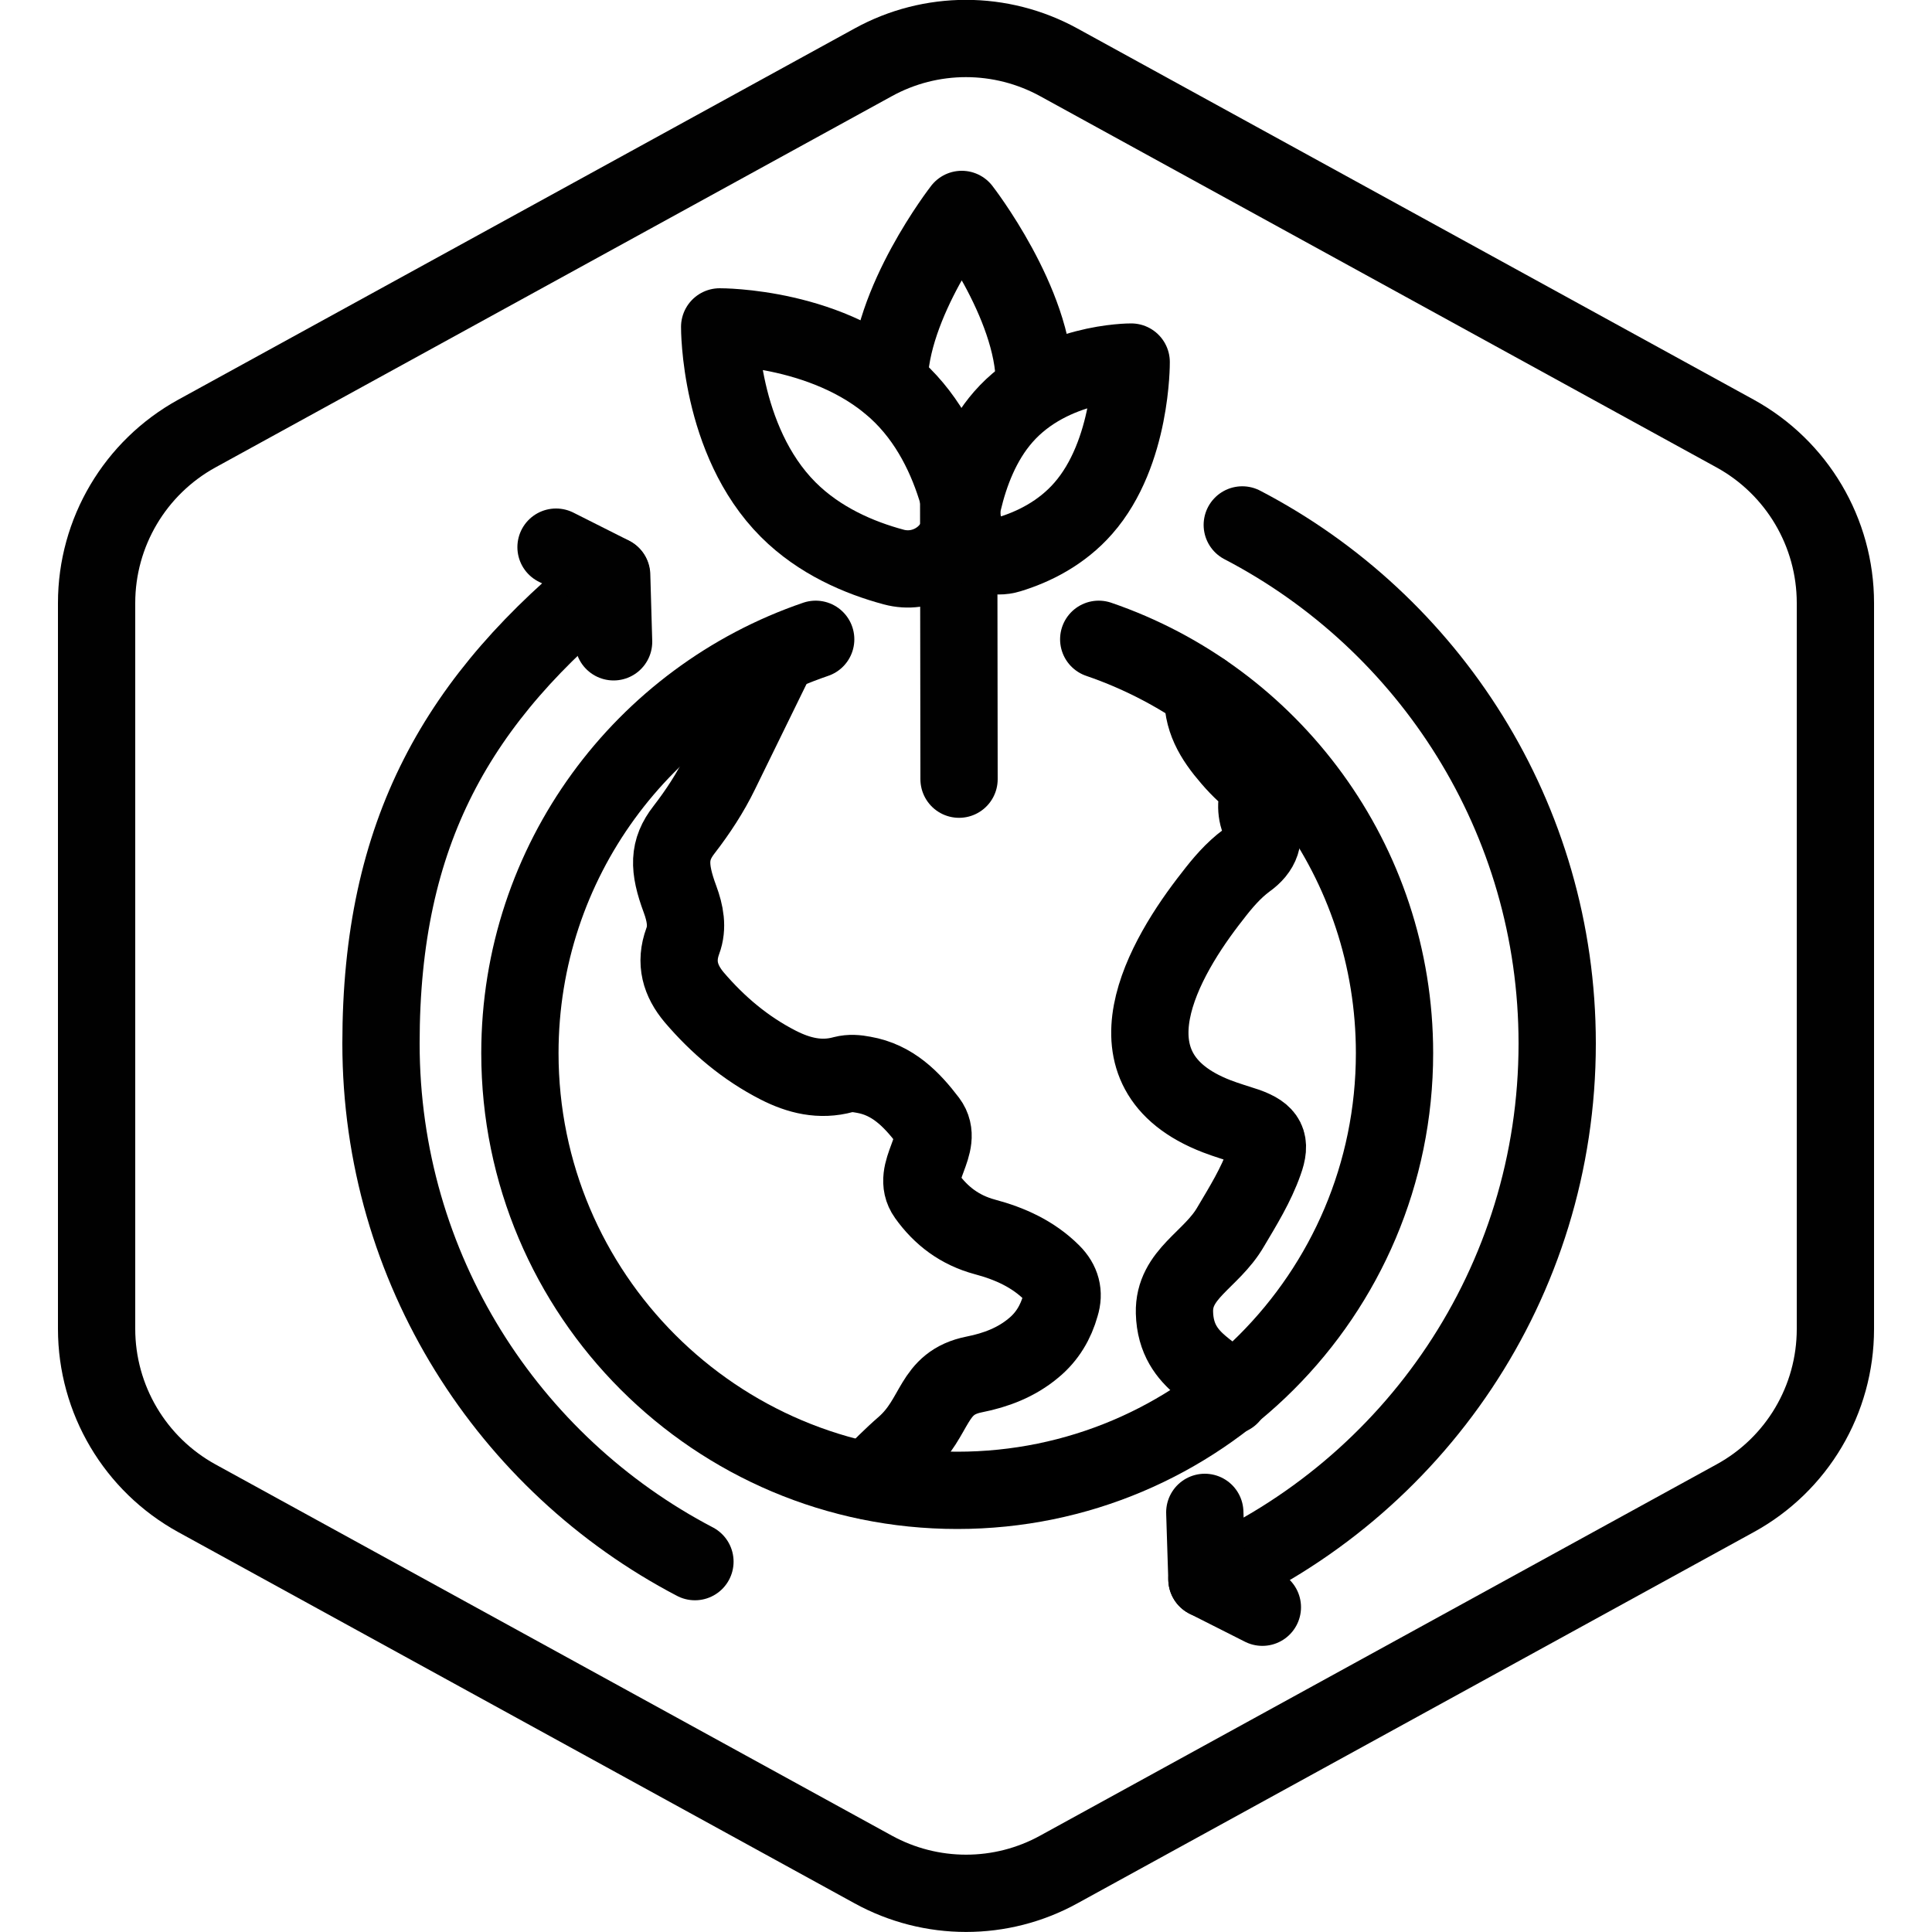
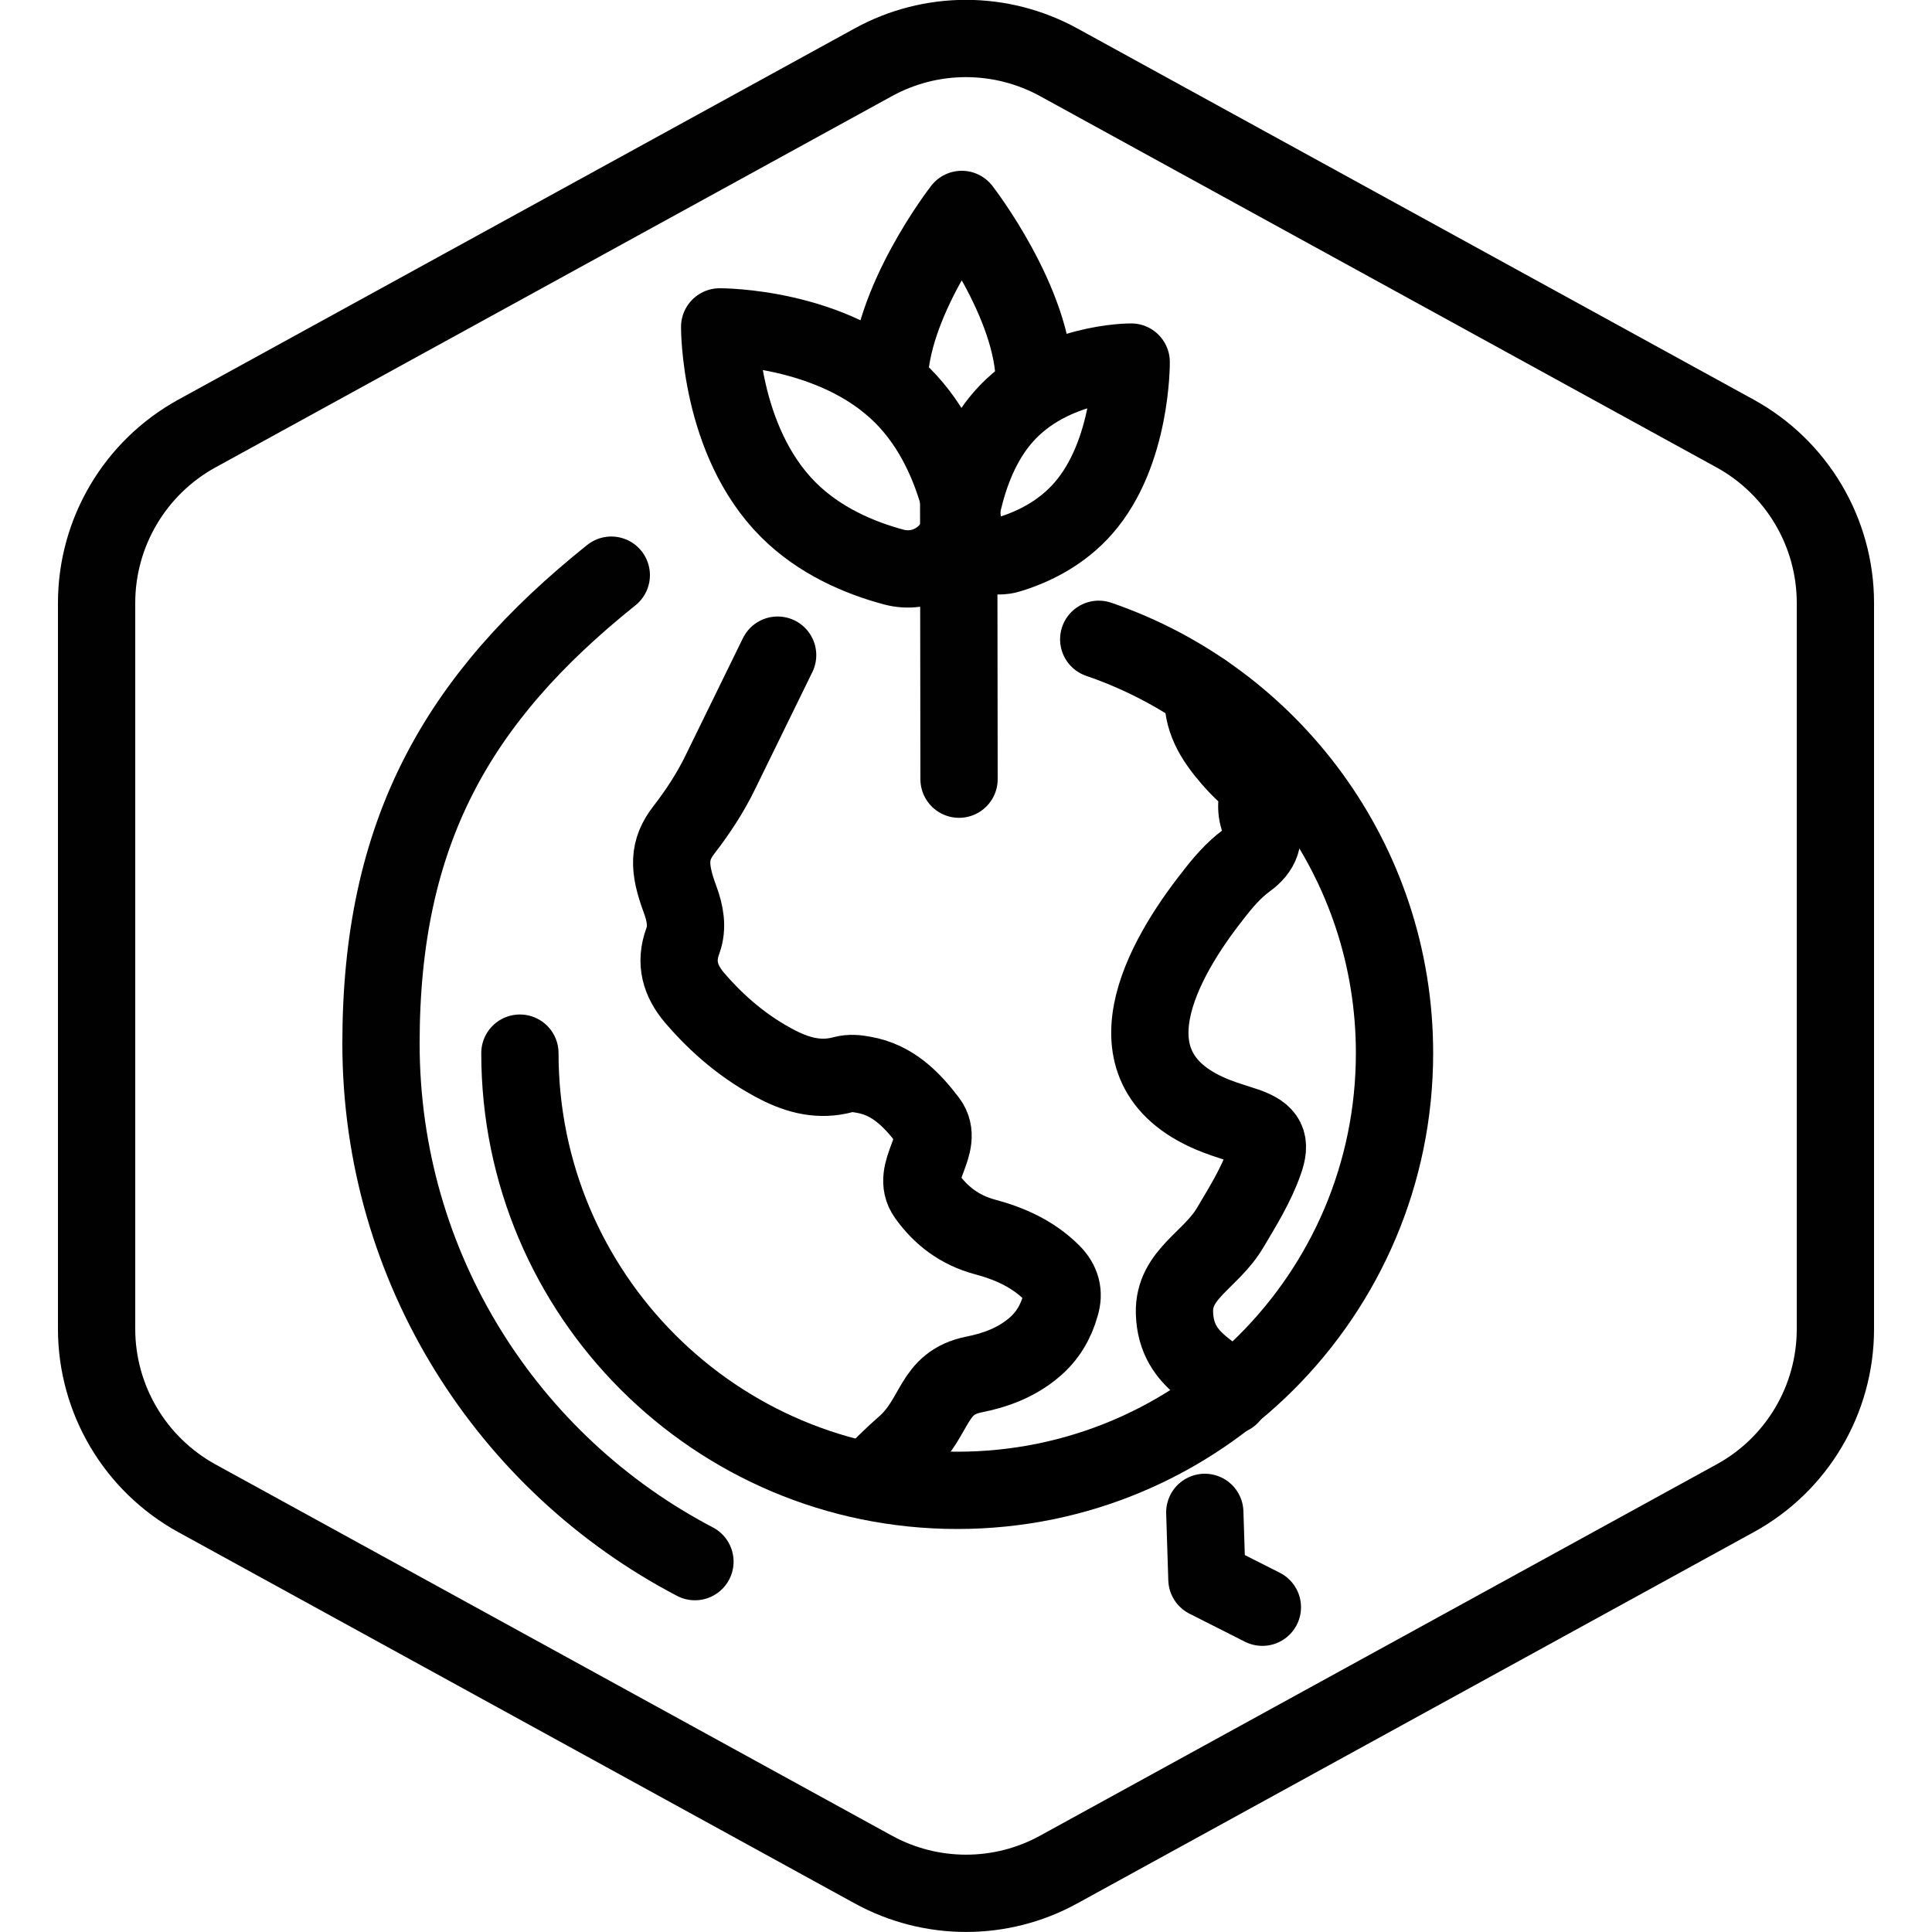
<svg xmlns="http://www.w3.org/2000/svg" version="1.1" id="Layer_1" x="0px" y="0px" viewBox="0 0 100 100" style="enable-background:new 0 0 100 100;" xml:space="preserve">
  <style type="text/css">
	.st0{fill:none;stroke:#010101;stroke-width:4;stroke-linecap:round;stroke-linejoin:round;}
	.st1{fill:none;stroke:#000000;stroke-width:4;stroke-linecap:round;stroke-linejoin:round;stroke-miterlimit:10;}
</style>
  <g>
    <g id="Default_3_">
      <path class="st0" d="M95,68.79V31.21c0-3.65-1.99-7.01-5.19-8.77l-35-19.21c-3-1.65-6.63-1.65-9.62,0l-35,19.21    C6.99,24.2,5,27.56,5,31.21v37.57c0,3.65,1.99,7.01,5.19,8.77l35,19.21c3,1.65,6.63,1.65,9.62,0l35-19.21    C93.01,75.8,95,72.44,95,68.79z" />
    </g>
    <g>
      <g>
        <line id="Line_294_1_" class="st0" x1="49.64" y1="40.33" x2="49.62" y2="24.72" />
        <path id="Path_1420_1_" class="st0" d="M46.26,29.35c1.48,0.4,3.01-0.47,3.42-1.95c0.13-0.48,0.13-0.99,0-1.46     c-0.48-1.79-1.36-3.86-2.97-5.47c-3.59-3.59-9.46-3.55-9.46-3.55s-0.04,5.87,3.55,9.46C42.41,27.99,44.47,28.87,46.26,29.35z" />
        <path id="Path_1421_1_" class="st0" d="M49.85,25.96c-0.39,1.67,0.93,3.18,2.39,2.73c1.25-0.38,2.7-1.09,3.83-2.38     c2.52-2.87,2.48-7.57,2.48-7.57s-4.11-0.03-6.62,2.84C50.8,22.87,50.19,24.52,49.85,25.96z" />
        <path id="Path_1422_1_" class="st0" d="M53.54,19.83c0-4.15-3.76-8.99-3.76-8.99s-3.76,4.83-3.76,8.99" />
      </g>
      <g>
        <path class="st1" d="M62.27,35.8c-0.09,1.4,0.53,2.42,1.43,3.46c0.23,0.27,0.48,0.53,0.74,0.77c0.47,0.41,0.68,0.88,0.62,1.51     c-0.03,0.3,0.01,0.64,0.12,0.91c0.35,0.89,0.1,1.55-0.66,2.09c-0.69,0.51-1.25,1.17-1.77,1.85c-2.48,3.15-5.94,9.01,0.23,11.39     c0.52,0.2,1.04,0.35,1.55,0.52c1.05,0.38,1.28,0.81,0.9,1.85c-0.42,1.19-1.09,2.27-1.73,3.35c-1,1.73-2.96,2.43-2.91,4.44     c0.07,2.79,2.6,3.08,2.89,4.31 M40.25,33.91l-2.97,6.07c-0.51,1.05-1.16,2.04-1.87,2.96c-0.82,1.05-0.82,1.97-0.21,3.61     c0.26,0.71,0.41,1.44,0.14,2.16c-0.41,1.12-0.13,2.05,0.59,2.91c1.23,1.44,2.65,2.64,4.35,3.51c1.06,0.54,2.17,0.82,3.37,0.49     c0.35-0.09,0.69-0.06,1.05,0.01c1.5,0.26,2.48,1.26,3.34,2.39c0.91,1.21-0.97,2.63-0.08,3.87c0.75,1.05,1.72,1.78,3.01,2.13     c1.28,0.34,2.5,0.88,3.48,1.86c0.49,0.49,0.64,1.05,0.44,1.69c-0.24,0.86-0.68,1.61-1.38,2.19c-0.9,0.76-1.97,1.16-3.08,1.38     c-2.22,0.44-1.93,2.2-3.62,3.69c-0.66,0.57-1.27,1.19-1.88,1.82" />
-         <path class="st1" d="M56.87,33.09c8.91,3.05,15.31,11.49,15.31,21.42c0,12.5-10.14,22.63-22.63,22.63     c-12.51,0-22.64-10.14-22.64-22.63c0-9.93,6.4-18.38,15.31-21.42" />
+         <path class="st1" d="M56.87,33.09c8.91,3.05,15.31,11.49,15.31,21.42c0,12.5-10.14,22.63-22.63,22.63     c-12.51,0-22.64-10.14-22.64-22.63" />
      </g>
    </g>
    <path class="st0" d="M31.64,29.77c-7.98,6.39-11.92,13.31-11.92,24.24c0,11.65,6.59,21.77,16.25,26.82" />
-     <path class="st0" d="M64.3,27.17c9.68,5.04,16.3,15.17,16.3,26.84c0,12.4-7.45,23.05-18.13,27.73" />
    <polyline class="st0" points="65.34,83.19 62.47,81.74 62.36,78.28  " />
-     <polyline class="st0" points="28.78,28.32 31.66,29.77 31.76,33.22  " />
  </g>
</svg>